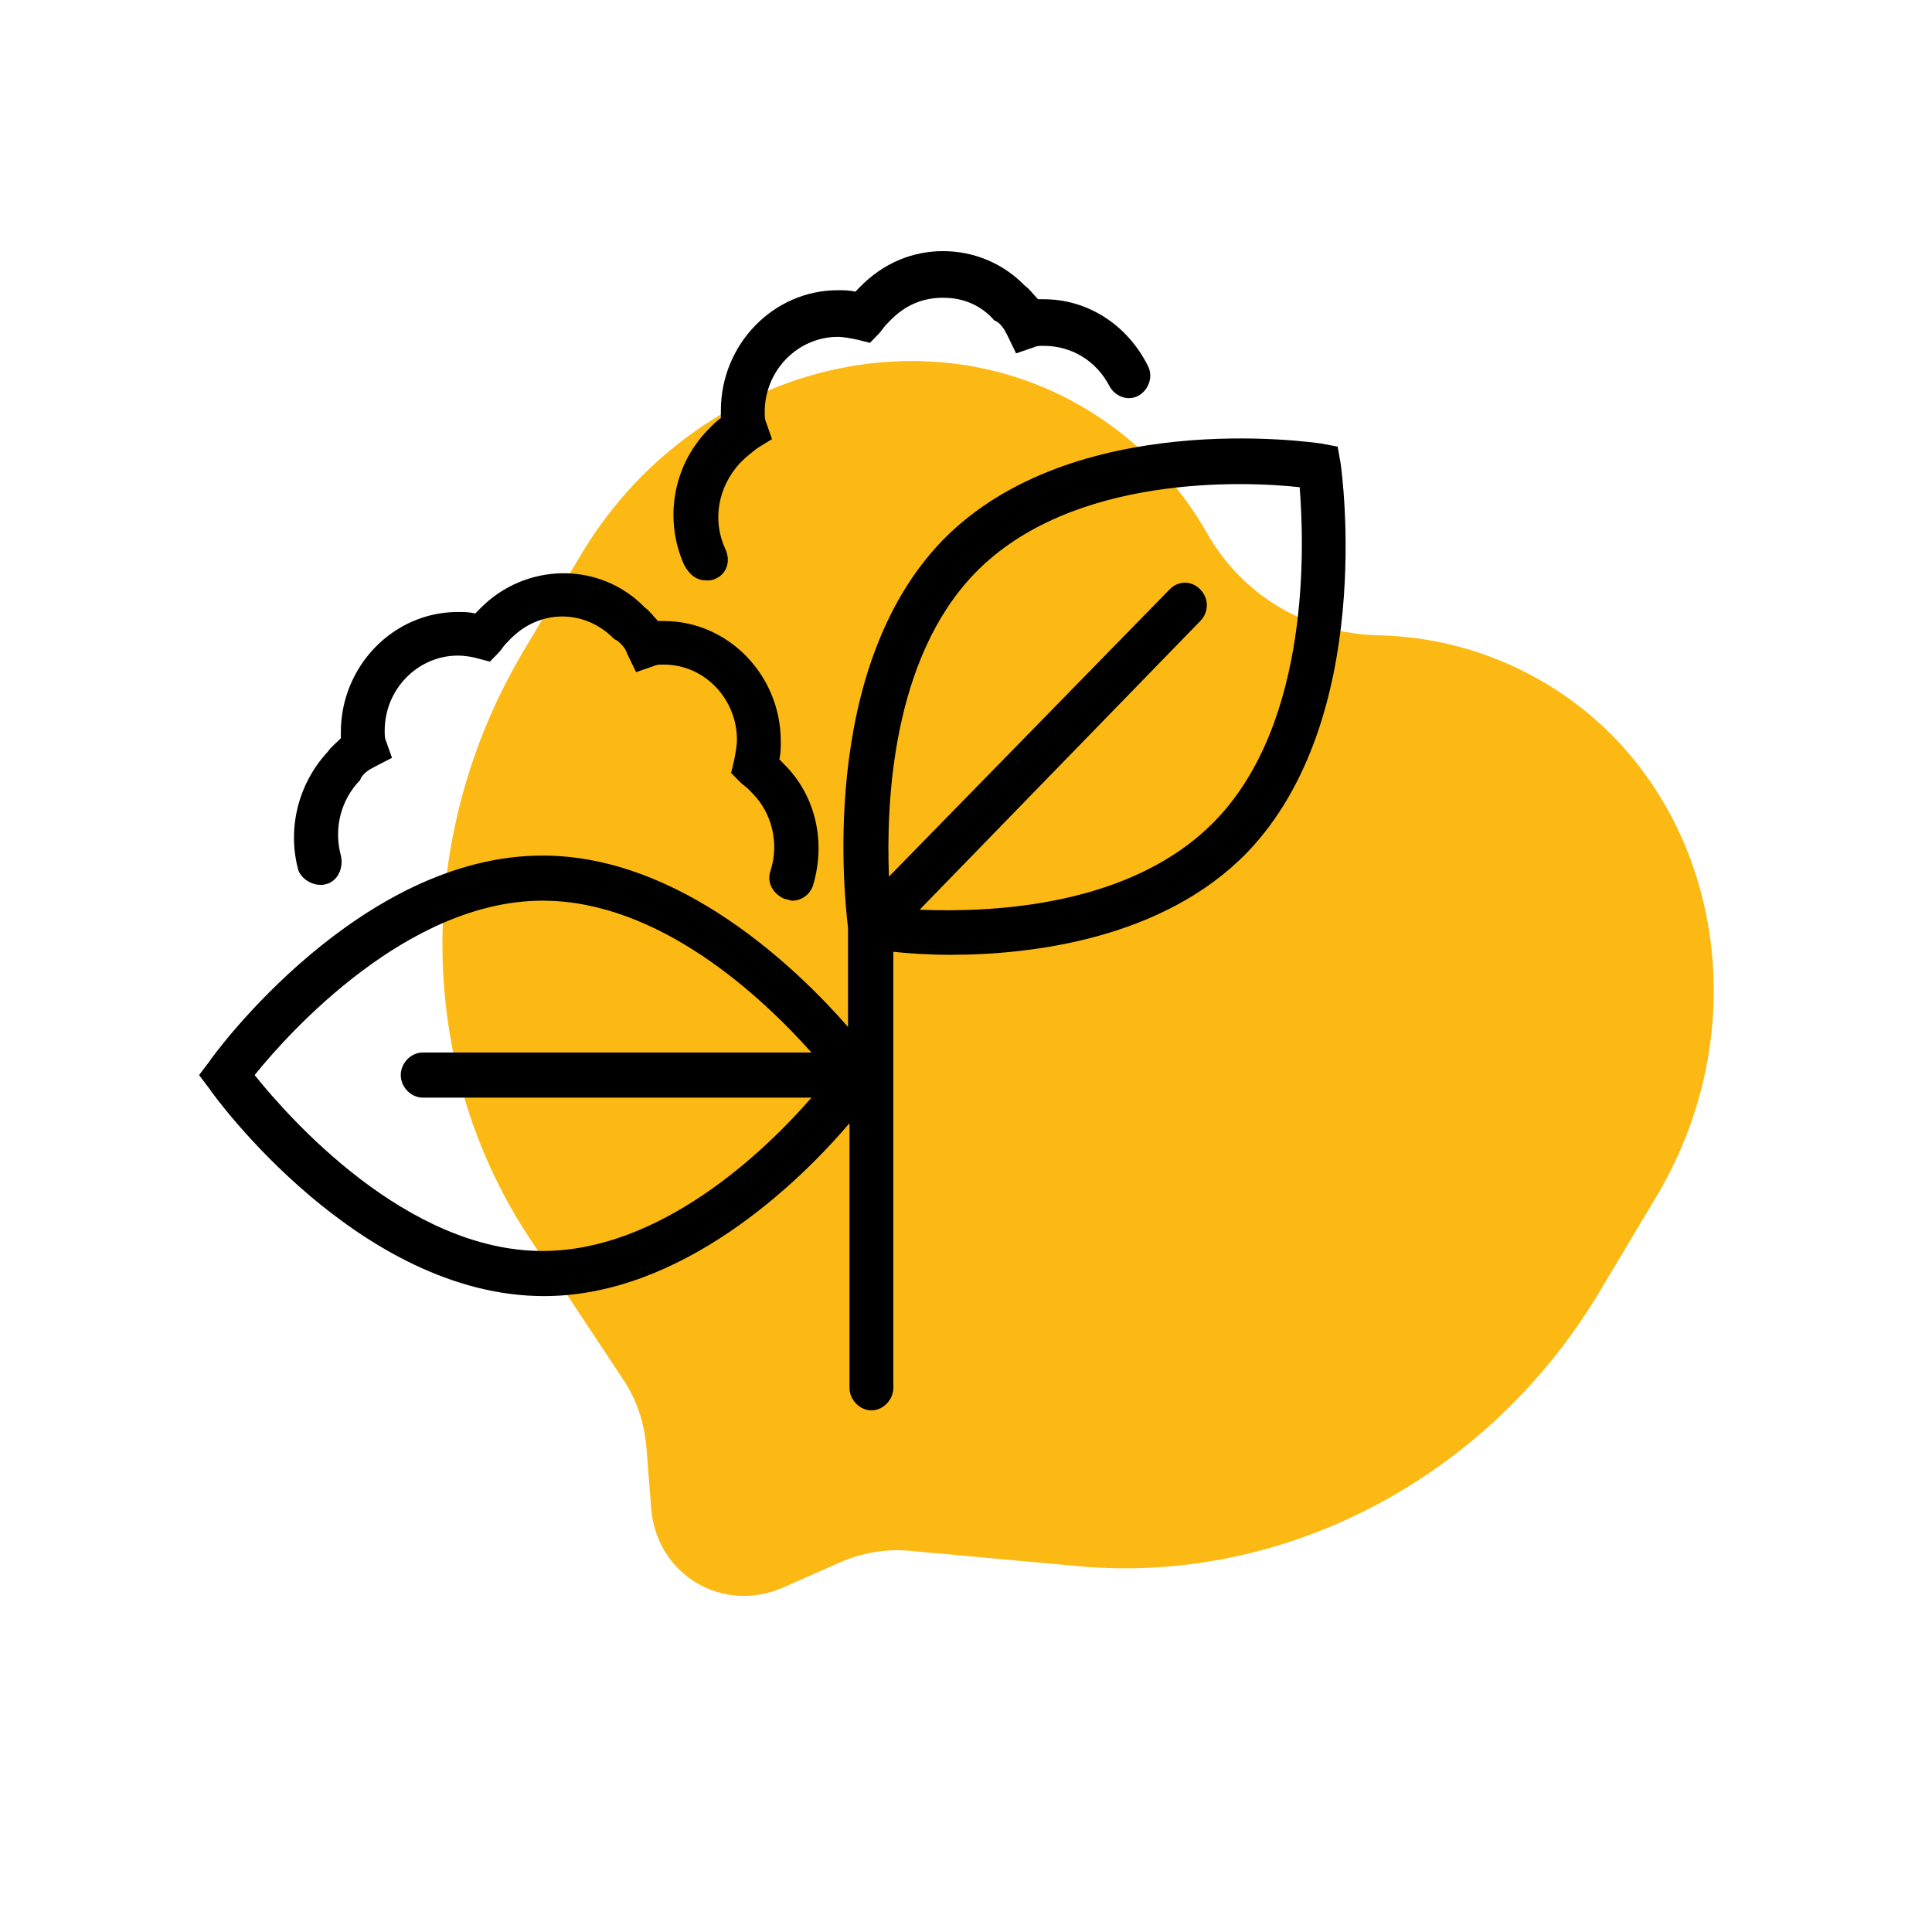
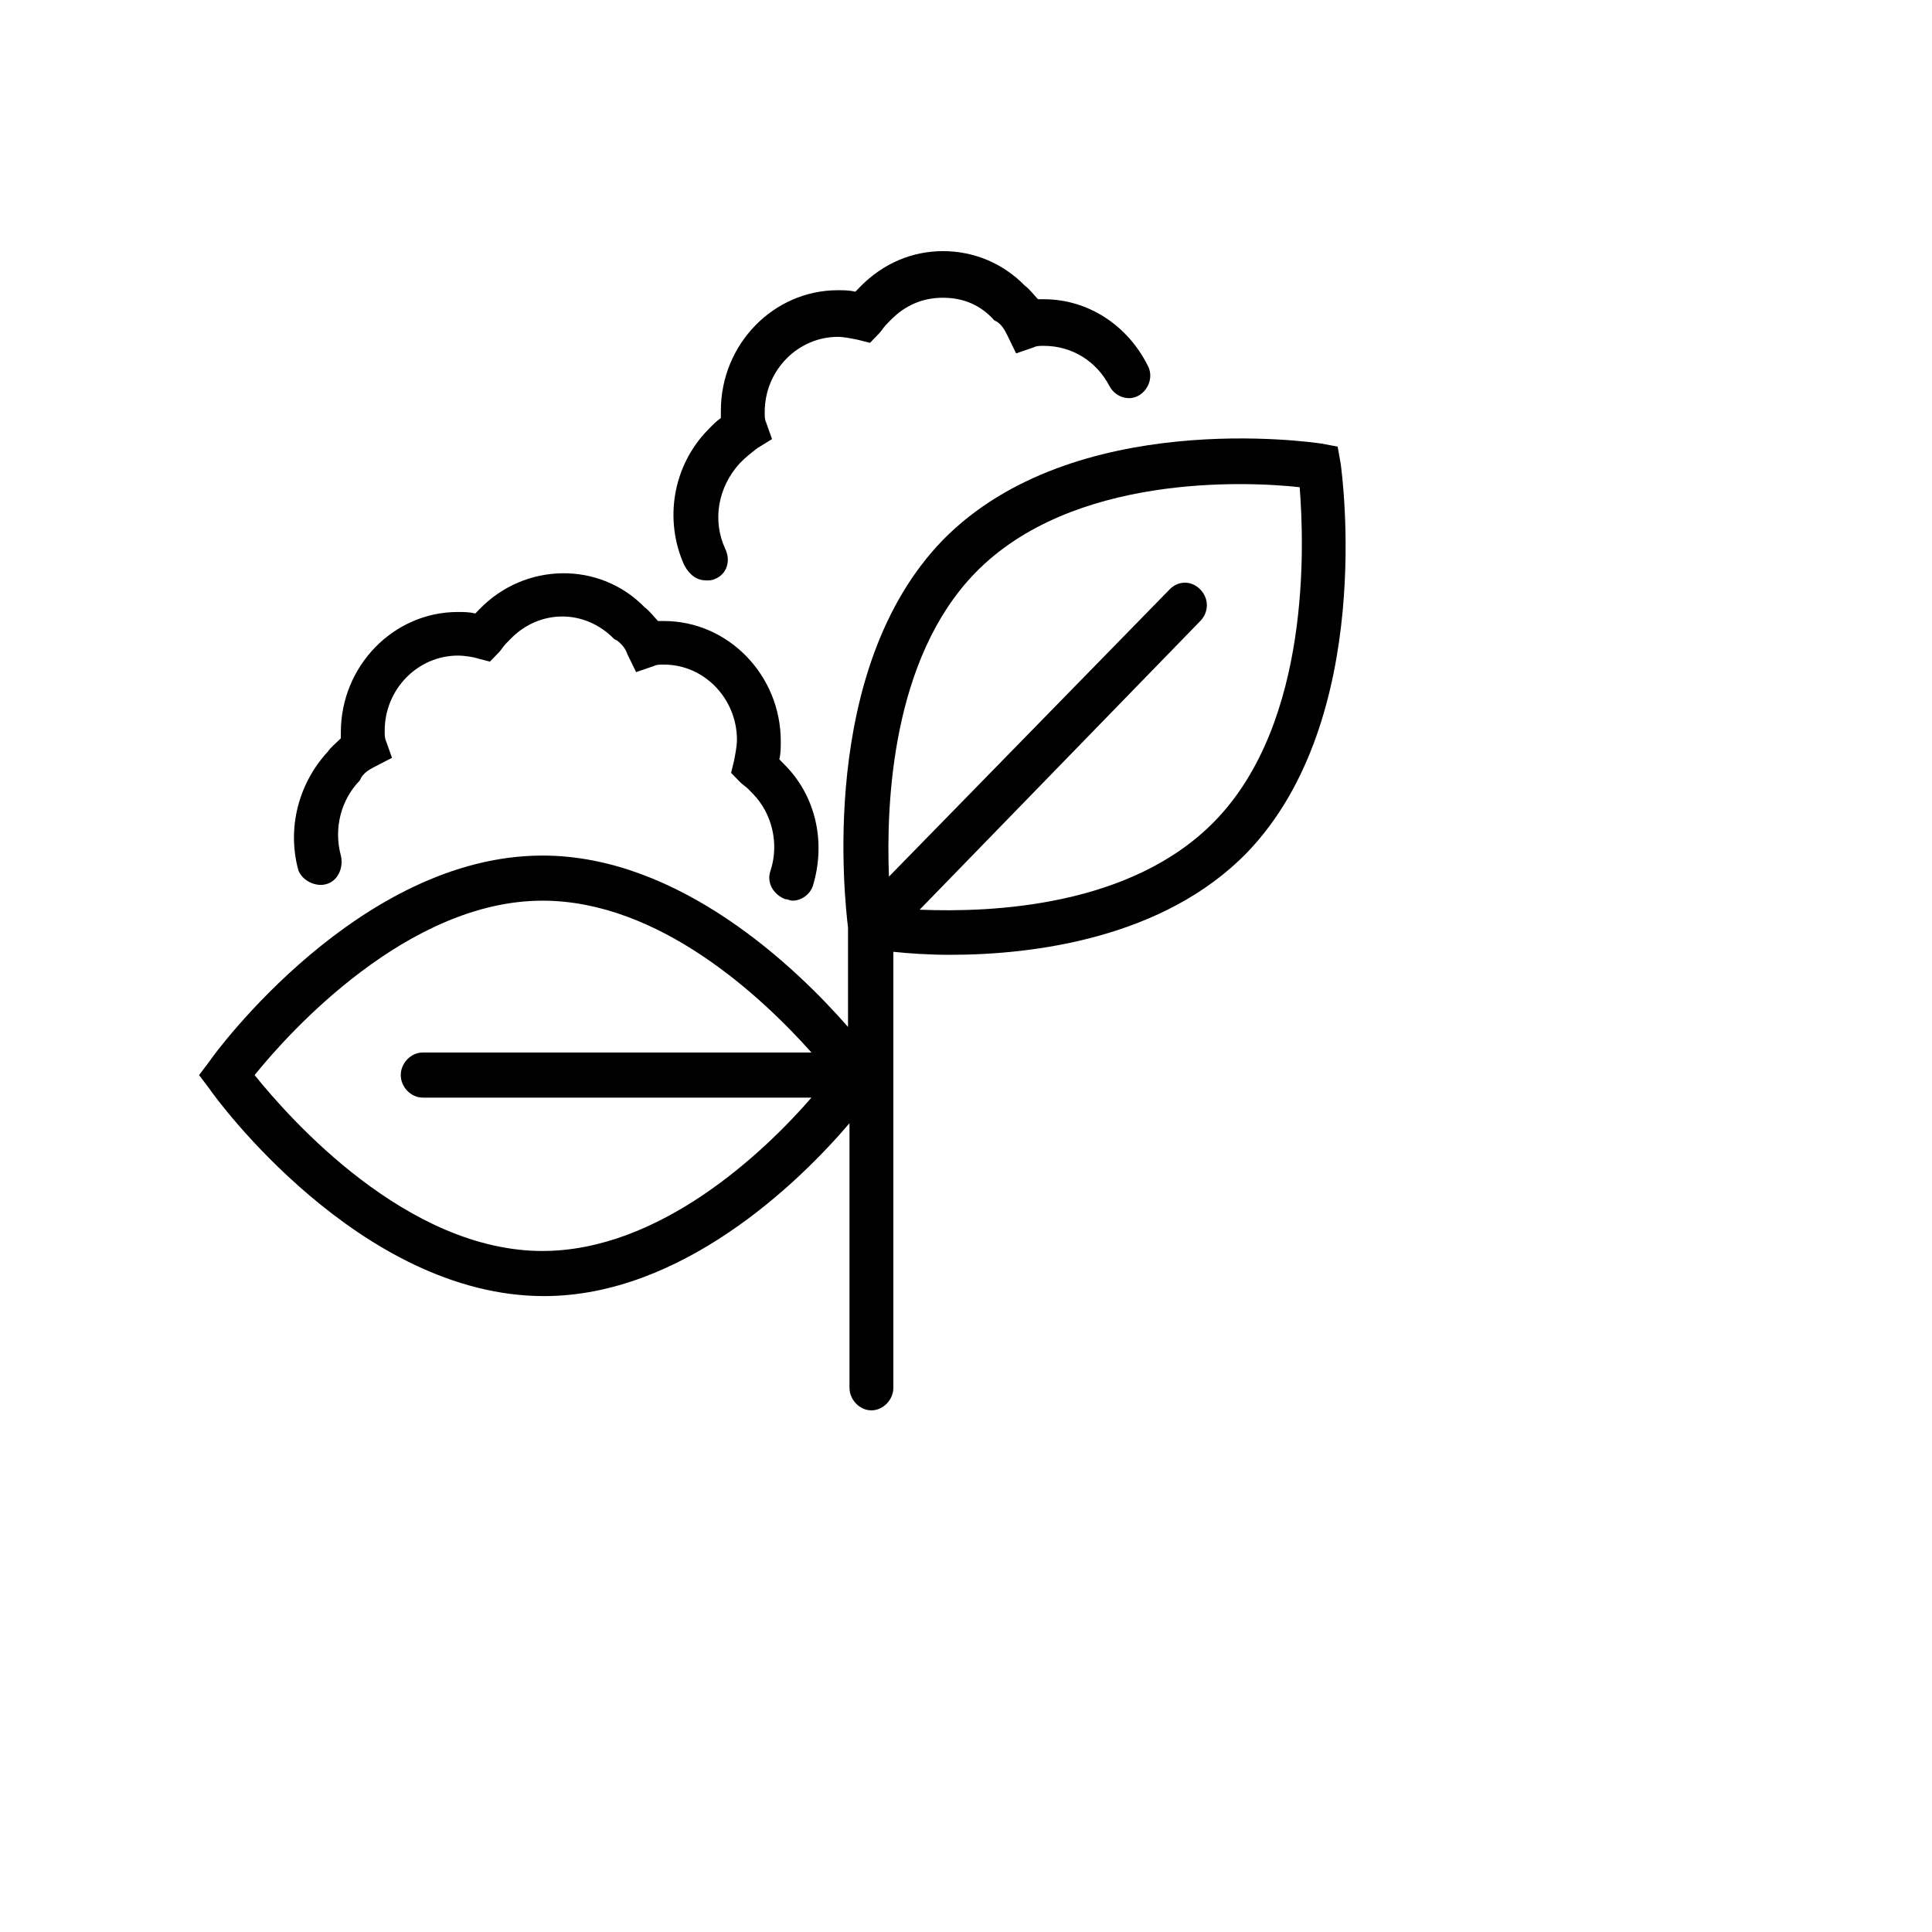
<svg xmlns="http://www.w3.org/2000/svg" fill="none" height="146" viewBox="0 0 146 146" width="146">
-   <path d="m116.206 51.295c-3.792-2.133-7.933-3.197-12.06-3.287-5.412-.12-10.261-3.015-12.935-7.722-2.049-3.598-4.939-6.731-8.616-9.057-12.891-8.172-30.405-3.187-38.672 10.66l-4.31 7.219c-8.389 14.052-8.223 31.443.415 44.476l7.072 10.673c1.003 1.5 1.592 3.26 1.746 5.104l.366 4.639c.404 5.007 5.395 7.987 9.982 5.96l4.258-1.879c1.684-.747 3.525-1.056 5.321-.884l12.751 1.161c15.579 1.408 30.967-6.696 39.349-20.736l4.31-7.219c8.267-13.846 4.358-31.622-8.964-39.1" fill="#fdb913" />
  <g fill="#000">
    <path d="m101.307 35-.221-1.25-1.215-.227c-.773-.114-18.777-2.727-28.607 7.272-9.499 9.771-7.4 27.382-7.179 29.313v7.498c-3.866-4.431-12.702-12.952-23.084-12.952-13.806 0-24.741 14.884-25.183 15.566l-.773 1.023.773 1.023c.442.682 11.377 15.679 25.294 15.679 10.382 0 19.219-8.521 23.084-13.066v19.997c0 .909.773 1.704 1.657 1.704.884 0 1.657-.795 1.657-1.704v-32.949c1.105.114 2.541.227 4.308.227 6.296 0 16.126-1.25 22.422-7.726 9.72-10.112 7.179-28.632 7.069-29.427zm-60.307 59.536c-10.272 0-19.108-9.998-21.759-13.293 2.651-3.295 11.598-13.18 21.759-13.18 8.836 0 16.568 7.272 20.323 11.475l-29.38-0c-.884 0-1.657.795-1.657 1.704s.773 1.704 1.657 1.704h29.38c-3.645 4.204-11.487 11.589-20.323 11.589zm50.808-32.495c-6.295 6.476-16.789 6.931-22.311 6.704l21.207-21.815c.663-.682.663-1.704 0-2.386-.663-.682-1.657-.682-2.319 0l-21.207 21.701c-.221-5.567.221-16.475 6.517-22.951 7.29-7.499 20.434-6.931 24.52-6.476.331 4.204.883 17.724-6.406 25.223z" />
    <path d="m24.653 66.813c.884-.227 1.325-1.25 1.105-2.159-.552-2.045 0-4.204 1.436-5.681l.11-.227c.221-.341.552-.568.994-.795l1.325-.682-.442-1.25c-.11-.227-.11-.455-.11-.795 0-3.182 2.541-5.681 5.523-5.681.552 0 1.215.114 1.546.227l.884.227.663-.682c.221-.227.332-.455.552-.682.11-.114.221-.227.332-.341 2.209-2.272 5.633-2.272 7.842 0l.221.114c.442.341.663.682.773 1.023l.663 1.363 1.325-.455c.221-.114.442-.114.773-.114 3.093 0 5.523 2.613 5.523 5.681 0 .455-.11 1.023-.221 1.591l-.221.909.663.682c.221.227.442.341.663.568l.332.341c1.436 1.477 1.988 3.75 1.325 5.794-.332.909.221 1.818 1.105 2.159.221 0 .332.114.552.114.663 0 1.325-.455 1.546-1.136.994-3.295.221-6.817-2.209-9.203-.11-.114-.221-.227-.332-.341.11-.455.11-.909.11-1.363 0-4.999-3.976-9.089-8.836-9.089h-.442c-.332-.341-.663-.795-.994-1.023-3.424-3.522-9.057-3.409-12.481.114-.11.114-.221.227-.332.341-.442-.114-.884-.114-1.325-.114-4.86 0-8.836 4.09-8.836 9.089v.455c-.332.341-.773.682-.994 1.023-2.209 2.386-3.093 5.794-2.209 8.976.332.795 1.326 1.249 2.099 1.022z" />
    <path d="m53.37 43.862c.221 0 .442 0 .663-.114.884-.341 1.215-1.363.773-2.272-.994-2.159-.552-4.658 1.105-6.476.442-.455.884-.795 1.325-1.136l1.105-.682-.442-1.25c-.11-.227-.11-.455-.11-.795 0-3.182 2.541-5.681 5.523-5.681.442 0 .994.114 1.546.227l.884.227.663-.682c.221-.227.332-.455.552-.682.11-.114.221-.227.332-.341 1.105-1.136 2.43-1.704 3.976-1.704s2.872.568 3.866 1.704l.221.114c.332.227.552.568.773 1.023l.663 1.363 1.325-.455c.221-.114.442-.114.773-.114 2.099 0 3.976 1.136 4.97 3.067.442.795 1.436 1.136 2.209.682.773-.455 1.105-1.477.663-2.272-1.546-3.067-4.529-4.999-7.842-4.999h-.442c-.332-.341-.663-.795-.994-1.023-1.657-1.704-3.866-2.613-6.185-2.613s-4.528.909-6.295 2.727c-.11.114-.221.227-.332.341-.442-.114-.884-.114-1.325-.114-4.86 0-8.836 4.09-8.836 9.089v.568c-.332.227-.663.568-.994.909-2.651 2.727-3.314 6.817-1.767 10.226.442.795.995 1.136 1.657 1.136z" />
  </g>
</svg>